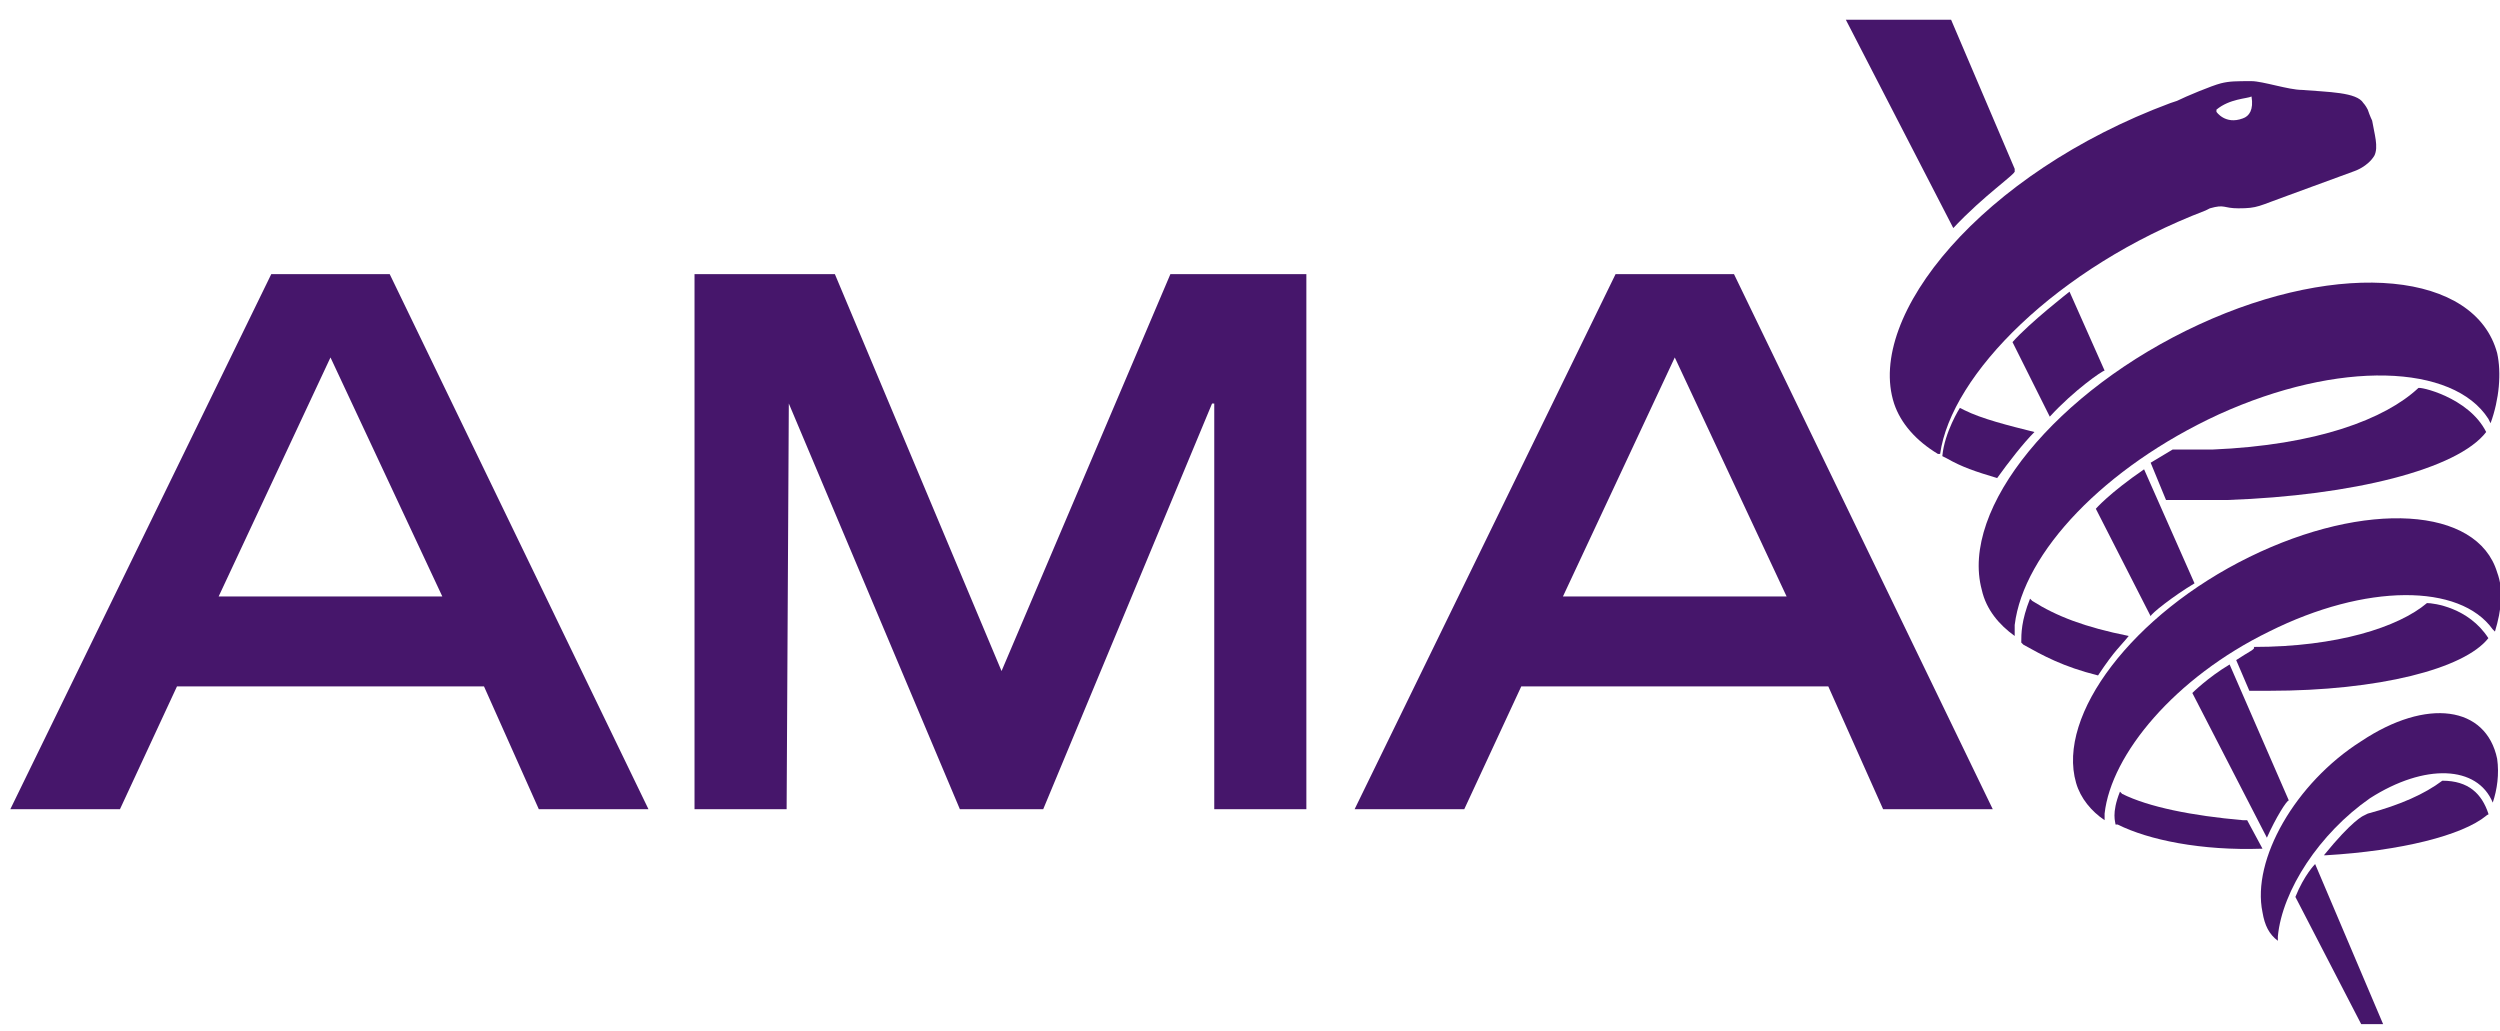
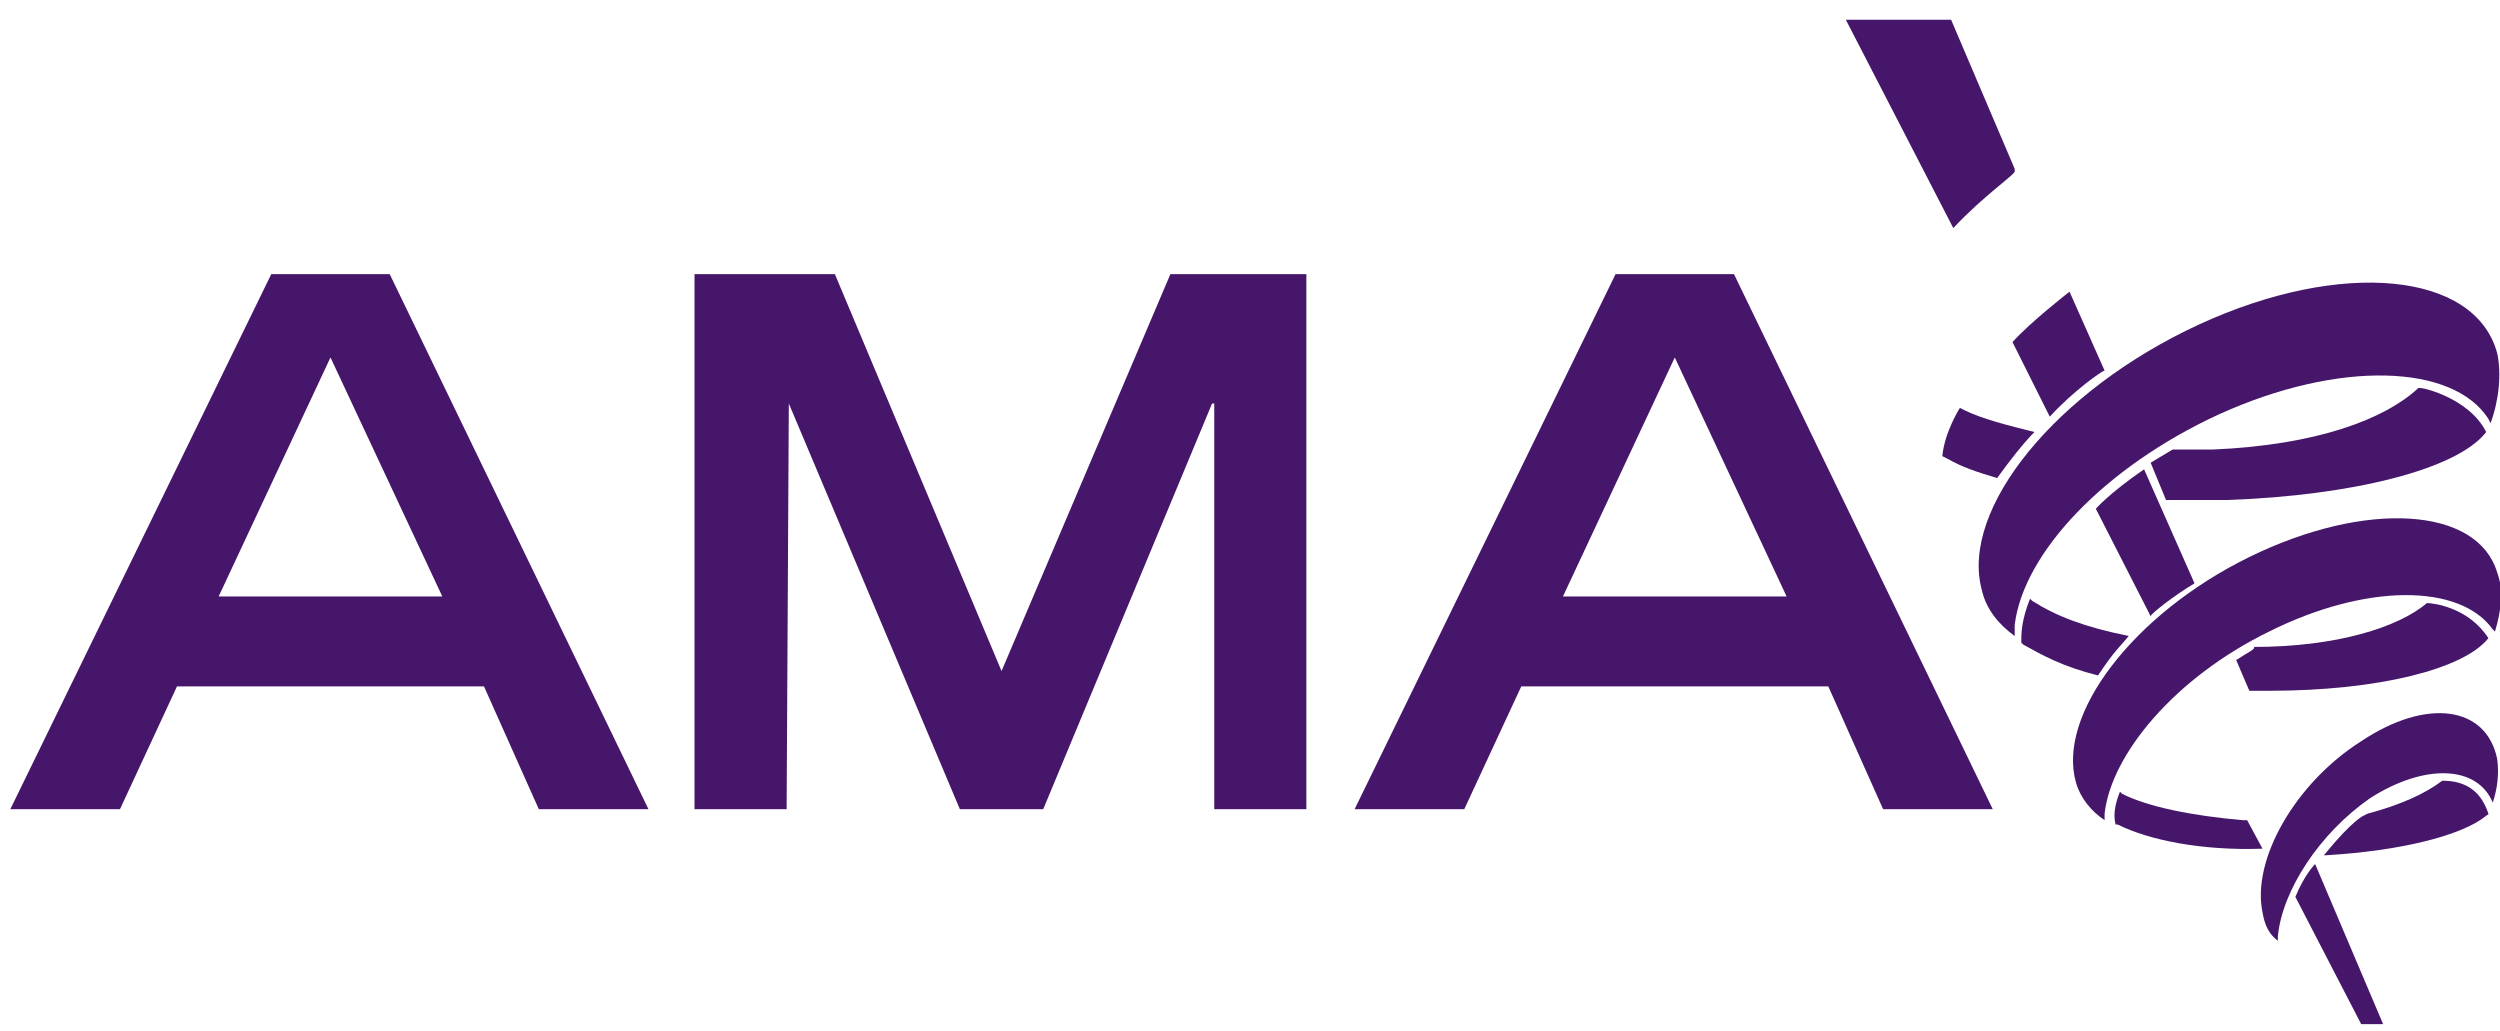
<svg xmlns="http://www.w3.org/2000/svg" viewBox="0 0 114 47">
  <g fill="#46166b">
    <path d="m100.07 26.6-2.3-5.2c-1.6 1.1-2.2 1.8-2.2 1.8l2.5 4.9c0-.1 1-.9 2-1.5z" />
    <path d="m93.47 19-1.7-3.4c.8-.9 2.6-2.3 2.6-2.3l1.6 3.6c-.1 0-1.4.9-2.5 2.1z" />
    <path d="m89.07 10.4-4.9-9.5h4.8l2.9 6.8v.1c.1.1-1.4 1.1-2.8 2.6z" />
-     <path d="m103.37 38.2-3.4-6.6s.7-.7 1.7-1.3l2.7 6.2c-.1 0-.6.8-1 1.7z" />
    <path d="m104.67 40.9 3 5.8h1l-3.1-7.3s-.5.5-.9 1.5z" />
    <path d="m111.37 35.6c-.1.1 0 0 0 0-.8.6-1.9 1.1-3.4 1.5l-.2.1s-.5.2-1.8 1.8h.1c3.4-.2 6.2-.9 7.3-1.8.1-.1.1 0 .1-.1-.3-.9-.9-1.5-2.1-1.5z" />
    <path d="m113.37 19.7c-1.3 1.7-6.1 2.9-11.8 3.1h-2.8l-.7-1.7 1-.6h1.8c4.8-.2 7.9-1.4 9.4-2.8 0-.1 2.3.4 3.1 2z" />
    <path d="m92.77 19.7c-1.2-.3-2.4-.6-3.2-1l-.2-.1s-.7 1.1-.8 2.2l.2.1c.7.4 1.3.6 2.3.9.5-.7 1.2-1.6 1.7-2.1z" />
    <path d="m103.17 38.7-.7-1.3h-.2c-2.3-.2-4.3-.6-5.5-1.2l-.1-.1c-.4 1-.2 1.4-.2 1.5h.1c1.4.7 3.8 1.2 6.6 1.1z" />
    <path d="m101.97 30.1.6 1.4h.9c5 0 8.9-1 10-2.4-.9-1.4-2.5-1.6-2.8-1.6-1.3 1.1-4.1 2-7.9 2 .1.1-.2.2-.8.6z" />
    <path d="m97.07 29c-2-.4-3.3-.9-4.4-1.6l-.1-.1c-.4 1-.4 1.6-.4 2l.1.1c.9.5 1.8 1 3.4 1.4.8-1.2 1-1.3 1.4-1.8z" />
    <path d="m91.87 28.5c.4-3.3 4.1-7.2 9.3-9.6 5.5-2.5 10.7-2.3 12.3.2l.1.2c.4-1.1.5-2.3.3-3.2-1-3.7-7.1-4.3-13.6-1.3s-10.9 8.4-9.9 12.1c.2.9.8 1.6 1.5 2.1z" />
    <path d="m113.67 28.7.1.1c.3-1 .4-1.9.1-2.7-.9-3-6-3.3-11.3-.7s-8.8 7.2-7.9 10.3c.2.7.7 1.3 1.3 1.7v-.3c.3-2.7 3.2-6.2 7.5-8.3 4.4-2.2 8.7-2.2 10.2-.1z" />
    <path d="m113.67 36.6c.2-.6.3-1.3.2-2-.5-2.4-3.2-2.8-6.2-.8-3 1.9-5 5.4-4.5 7.8.1.6.3 1 .7 1.3v-.2c.2-2.1 1.9-4.7 4.2-6.3 2.5-1.6 4.9-1.5 5.6.2z" />
-     <path d="m108.17 5.5s-.1-.2-.2-.5c-.1-.2-.2-.3-.2-.3-.3-.5-1.6-.5-2.8-.6-.6 0-1.8-.4-2.3-.4-.7 0-1 0-1.4.1s-1.6.6-2 .8l-.3.1c-8.6 3.2-13.9 9.7-12.6 13.7.3.9 1 1.7 2 2.3h.1c.5-3.6 5.3-8.5 12.1-11.1l.2-.1c.7-.2.6 0 1.3 0 .9 0 .9-.1 2.3-.6l3-1.1s.6-.2.9-.7c.2-.4 0-1-.1-1.6zm-5.9-.1c-.8.3-1.2-.3-1.2-.3v-.1c.6-.5 1.4-.5 1.6-.6.1.6-.1.9-.4 1z" />
    <path d="m12.37 12.5h5.4l11.8 24.4h-5l-2.5-5.6h-14l-2.6 5.6h-5zm7.8 14.7-5.1-10.9-5.1 10.9z" />
    <path d="m35.97 18.4-.1 18.5h-4.2v-24.4h6.4l7.6 18.1 7.7-18.1h6.2v24.4h-4.2v-18.5h-.1l-7.7 18.5h-3.8z" />
    <path d="m73.67 12.5h5.4l11.8 24.4h-5l-2.5-5.6h-14l-2.6 5.6h-5zm7.8 14.7-5.1-10.9-5.1 10.9z" />
  </g>
</svg>